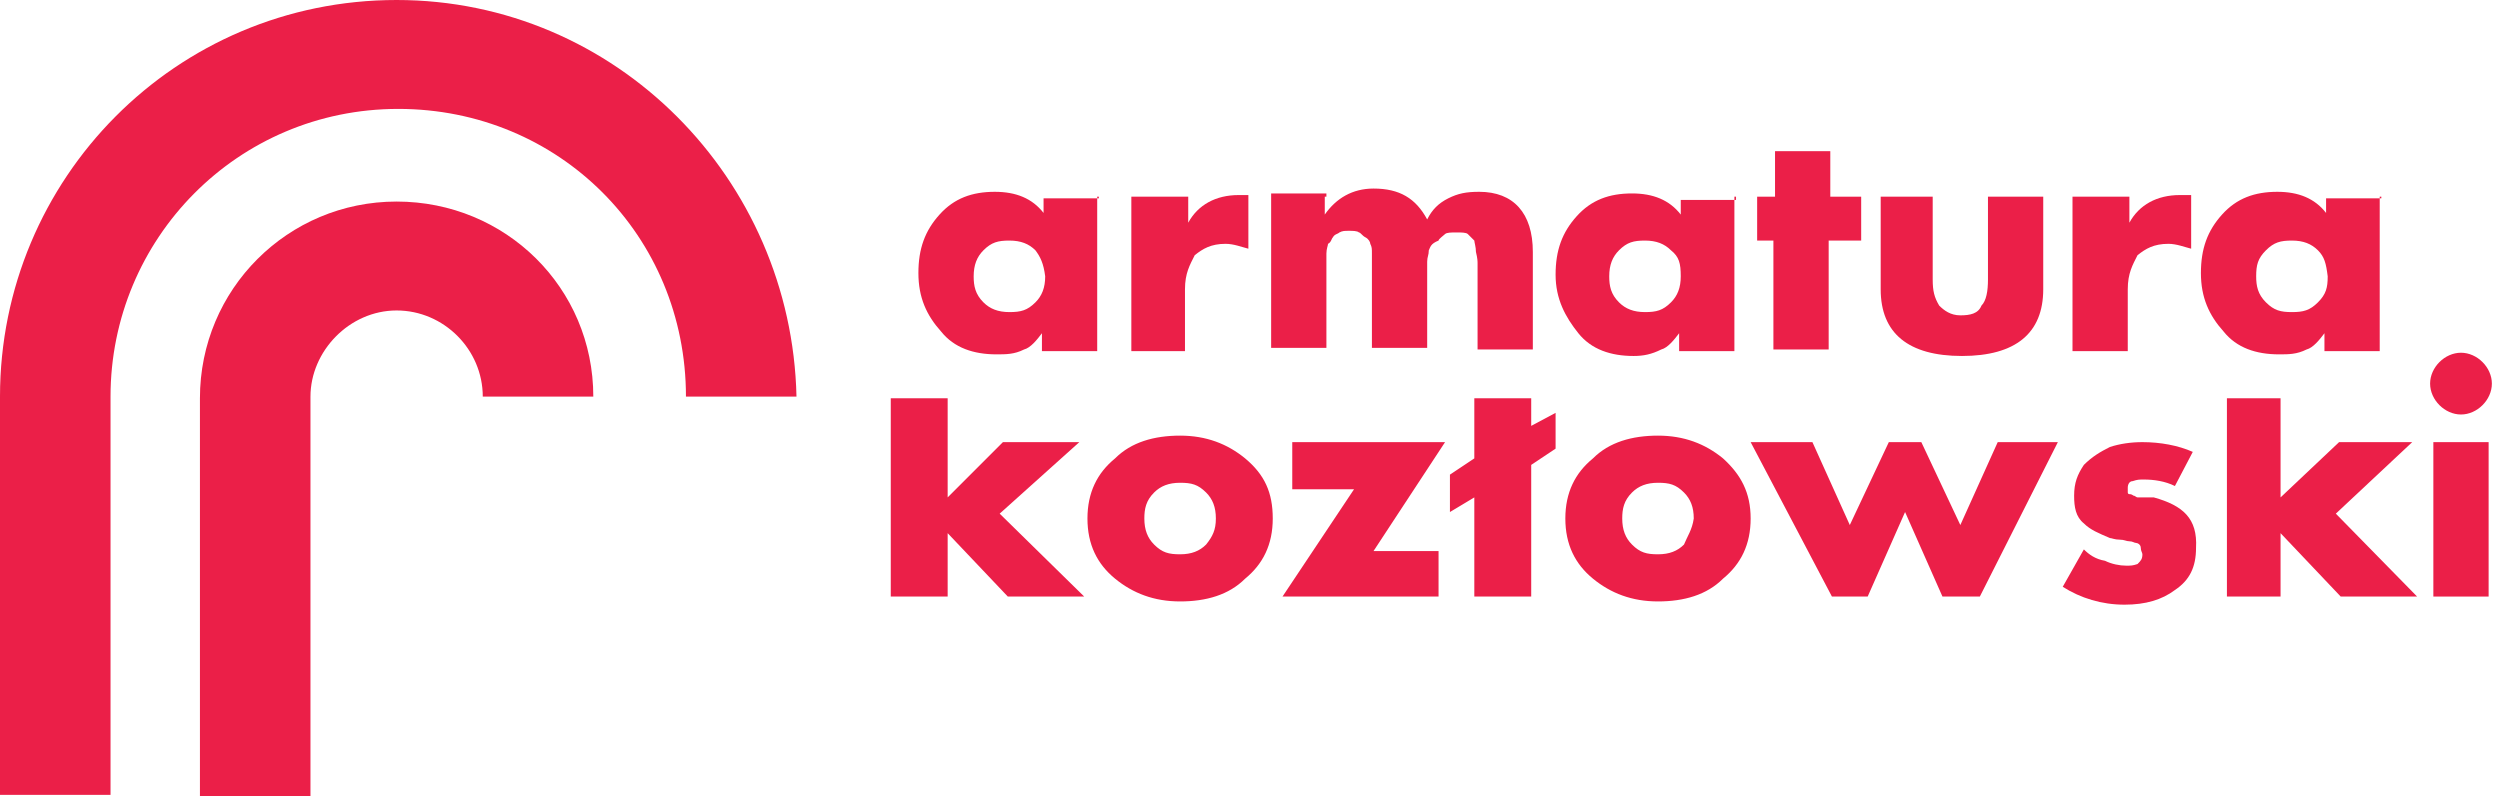
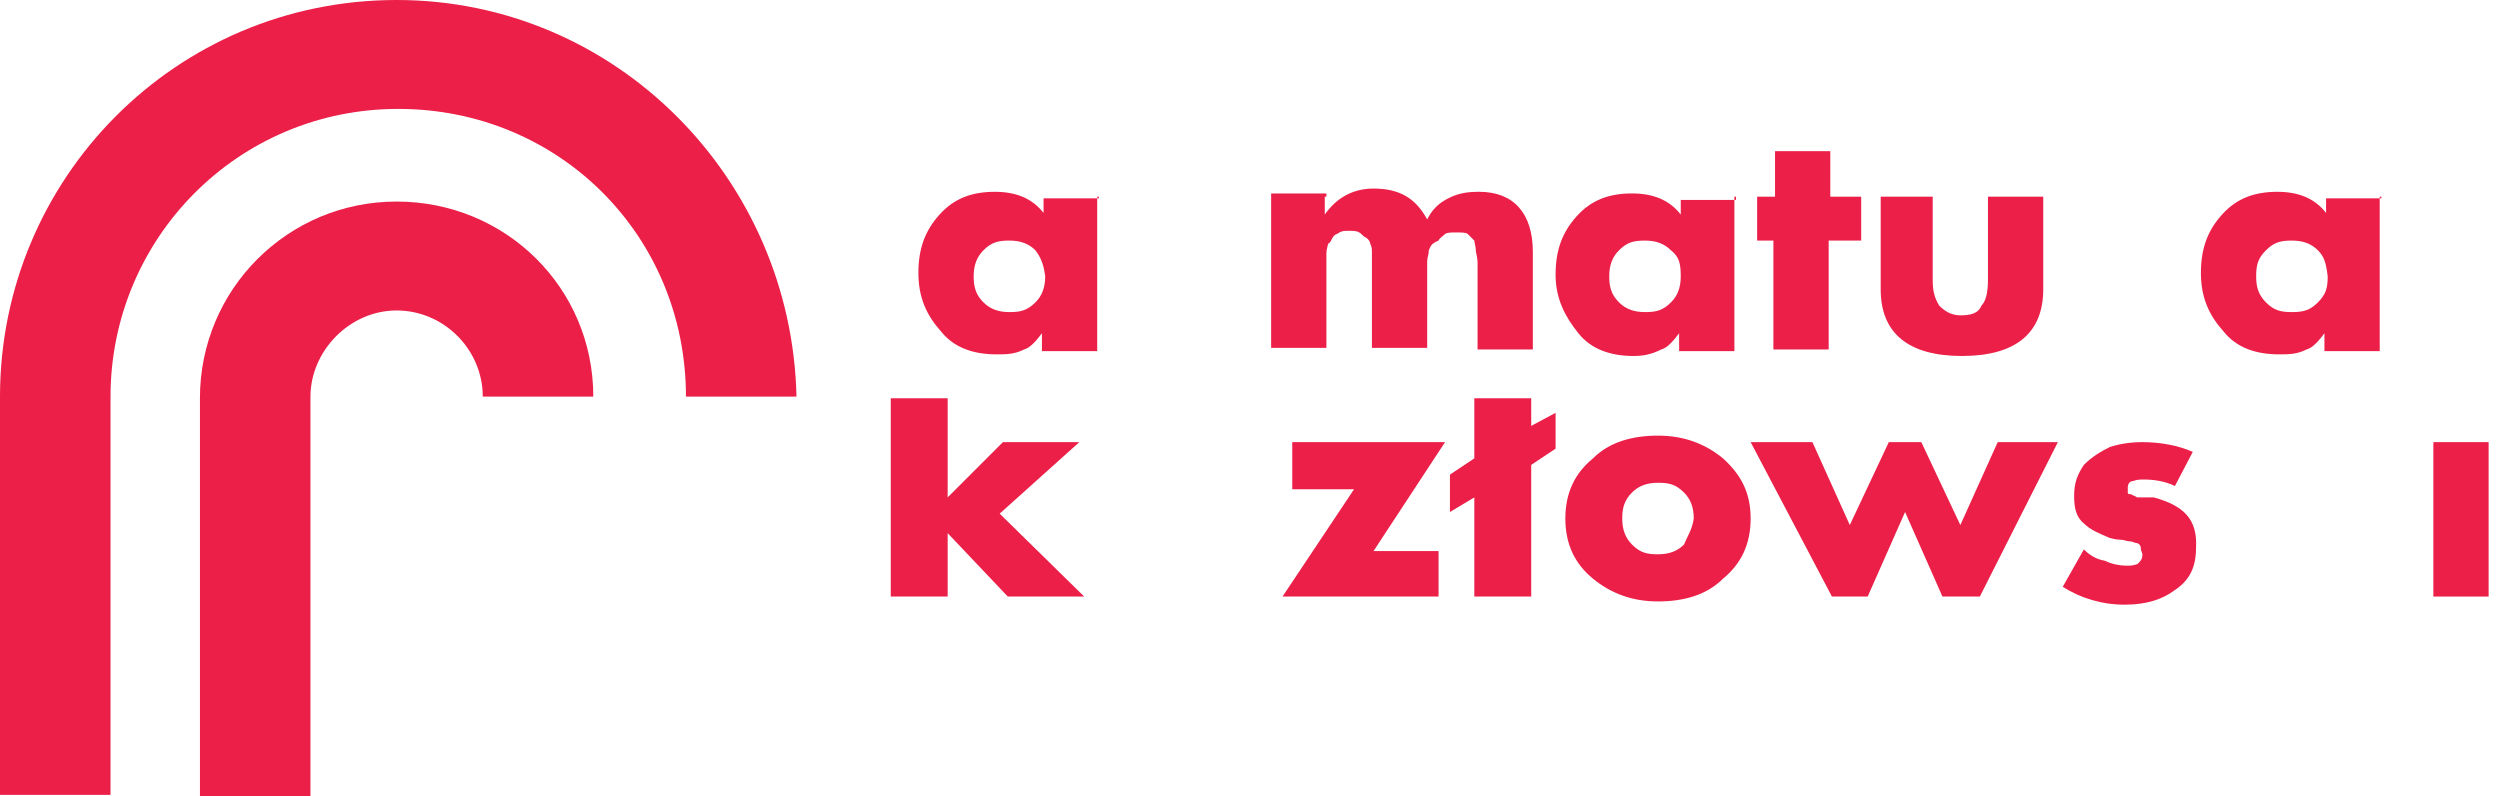
<svg xmlns="http://www.w3.org/2000/svg" version="1.1" id="Warstwa_1" x="0px" y="0px" viewBox="0 0 153.8 49" style="enable-background:new 0 0 153.8 49;" xml:space="preserve">
  <style type="text/css">
	.st0{fill:#EB1F48;}
</style>
  <g>
    <g>
      <g>
        <g>
          <polygon class="st0" points="54.8,36.7 58.3,36.7 58.3,32.8 62,36.7 66.7,36.7 61.5,31.6 66.4,27.2 61.7,27.2 58.3,30.6       58.3,24.5 54.8,24.5     " />
-           <path class="st0" d="M76.6,28.2c-1.1-0.9-2.4-1.4-4-1.4c-1.6,0-3,0.4-4,1.4c-1.1,0.9-1.7,2.1-1.7,3.7c0,1.6,0.6,2.8,1.7,3.7      c1.1,0.9,2.4,1.4,4,1.4c1.6,0,3-0.4,4-1.4c1.1-0.9,1.7-2.1,1.7-3.7C78.3,30.3,77.8,29.2,76.6,28.2z M74.2,33.5      c-0.4,0.4-0.9,0.6-1.6,0.6s-1.1-0.1-1.6-0.6c-0.4-0.4-0.6-0.9-0.6-1.6c0-0.6,0.1-1.1,0.6-1.6c0.4-0.4,0.9-0.6,1.6-0.6      s1.1,0.1,1.6,0.6c0.4,0.4,0.6,0.9,0.6,1.6C74.8,32.6,74.6,33,74.2,33.5z" />
          <polygon class="st0" points="79.5,27.2 79.5,30.1 83.3,30.1 78.9,36.7 88.5,36.7 88.5,33.9 84.5,33.9 88.9,27.2     " />
          <polygon class="st0" points="90.7,28.2 89.2,29.2 89.2,31.5 90.7,30.6 90.7,36.7 94.2,36.7 94.2,28.6 95.7,27.6 95.7,25.4       94.2,26.2 94.2,24.5 90.7,24.5     " />
          <path class="st0" d="M106,28.2c-1.1-0.9-2.4-1.4-4-1.4c-1.6,0-3,0.4-4,1.4c-1.1,0.9-1.7,2.1-1.7,3.7c0,1.6,0.6,2.8,1.7,3.7      c1.1,0.9,2.4,1.4,4,1.4c1.6,0,3-0.4,4-1.4c1.1-0.9,1.7-2.1,1.7-3.7C107.7,30.3,107.1,29.2,106,28.2z M103.6,33.5      c-0.4,0.4-0.9,0.6-1.6,0.6c-0.7,0-1.1-0.1-1.6-0.6c-0.4-0.4-0.6-0.9-0.6-1.6c0-0.6,0.1-1.1,0.6-1.6c0.4-0.4,0.9-0.6,1.6-0.6      c0.7,0,1.1,0.1,1.6,0.6c0.4,0.4,0.6,0.9,0.6,1.6C104.1,32.6,103.8,33,103.6,33.5z" />
          <polygon class="st0" points="120.6,32.3 118.2,27.2 116.2,27.2 113.8,32.3 111.5,27.2 107.7,27.2 112.7,36.7 114.9,36.7       117.2,31.5 119.5,36.7 121.8,36.7 126.6,27.2 122.9,27.2     " />
          <path class="st0" d="M132.5,30.6c0,0-0.1,0-0.3,0c-0.1,0-0.1,0-0.3,0c0,0-0.1,0-0.3,0s-0.1,0-0.3-0.1c-0.1,0-0.1-0.1-0.3-0.1      c-0.1,0-0.1-0.1-0.1-0.1c0-0.1,0-0.1,0-0.3s0.1-0.4,0.3-0.4c0.3-0.1,0.4-0.1,0.7-0.1c0.6,0,1.3,0.1,1.9,0.4l1.1-2.1      c-0.9-0.4-2-0.6-3.1-0.6c-0.7,0-1.4,0.1-2,0.3c-0.6,0.3-1.1,0.6-1.6,1.1c-0.4,0.6-0.6,1.1-0.6,1.9c0,0.7,0.1,1.3,0.6,1.7      c0.4,0.4,0.9,0.6,1.6,0.9c0.1,0,0.3,0.1,0.6,0.1c0.3,0,0.4,0.1,0.6,0.1s0.3,0.1,0.4,0.1s0.3,0.1,0.3,0.3s0.1,0.3,0.1,0.4      c0,0.3-0.1,0.4-0.3,0.6c-0.3,0.1-0.4,0.1-0.7,0.1c-0.4,0-0.9-0.1-1.3-0.3c-0.6-0.1-1-0.4-1.3-0.7l-1.3,2.3      c1.1,0.7,2.4,1.1,3.8,1.1c1.3,0,2.3-0.3,3.1-0.9c0.9-0.6,1.3-1.4,1.3-2.6C135.2,31.9,134.3,31.1,132.5,30.6z" />
-           <polygon class="st0" points="137,36.7 140.3,36.7 140.3,32.8 144,36.7 148.7,36.7 143.7,31.6 148.4,27.2 143.9,27.2 140.3,30.6       140.3,24.5 137,24.5     " />
          <rect x="149.7" y="27.2" class="st0" width="3.4" height="9.5" />
        </g>
        <g>
          <g>
            <path class="st0" d="M67.5,12.1v9.5h-3.4v-1.1l0,0c-0.3,0.4-0.7,0.9-1.1,1c-0.6,0.3-1.1,0.3-1.7,0.3c-1.4,0-2.6-0.4-3.4-1.4       c-0.9-1-1.4-2.1-1.4-3.6s0.4-2.6,1.3-3.6s2-1.4,3.4-1.4c1.3,0,2.3,0.4,3,1.3v-0.9h3.4V12.1z M63.7,15.4       c-0.4-0.4-0.9-0.6-1.6-0.6c-0.7,0-1.1,0.1-1.6,0.6c-0.4,0.4-0.6,0.9-0.6,1.6c0,0.6,0.1,1.1,0.6,1.6c0.4,0.4,0.9,0.6,1.6,0.6       c0.7,0,1.1-0.1,1.6-0.6c0.4-0.4,0.6-0.9,0.6-1.6C64.2,16.2,64,15.8,63.7,15.4z" />
-             <path class="st0" d="M73.1,12.1v1.6l0,0c0.6-1.1,1.7-1.7,3.1-1.7h0.6v3.3c-0.4-0.1-0.9-0.3-1.4-0.3c-0.9,0-1.4,0.3-1.9,0.7       c-0.3,0.6-0.6,1.1-0.6,2.1v3.8h-3.3v-9.5C69.7,12.1,73.1,12.1,73.1,12.1z" />
            <path class="st0" d="M81.5,12.1v1.1l0,0c0.7-1,1.7-1.6,3-1.6c1.6,0,2.6,0.6,3.3,1.9c0.3-0.6,0.7-1,1.3-1.3       c0.6-0.3,1.1-0.4,1.9-0.4c2.1,0,3.3,1.3,3.3,3.7v6h-3.4v-4.6c0-0.3,0-0.6,0-0.7s0-0.3-0.1-0.7c0-0.3-0.1-0.6-0.1-0.7       c-0.1-0.1-0.3-0.3-0.4-0.4c-0.1-0.1-0.4-0.1-0.7-0.1s-0.6,0-0.7,0.1c-0.1,0.1-0.4,0.3-0.4,0.4C88,15,88,15.2,87.9,15.4       c0,0.3-0.1,0.4-0.1,0.7c0,0.1,0,0.4,0,0.7v4.6h-3.4v-4.6c0-0.3,0-0.4,0-0.6s0-0.3,0-0.6c0-0.3,0-0.4-0.1-0.6       c0-0.1-0.1-0.3-0.3-0.4s-0.3-0.3-0.4-0.3c-0.1-0.1-0.4-0.1-0.6-0.1c-0.3,0-0.4,0-0.6,0.1c-0.1,0.1-0.3,0.1-0.4,0.3       c-0.1,0.1-0.1,0.3-0.3,0.4c0,0.1-0.1,0.3-0.1,0.6c0,0.3,0,0.4,0,0.6s0,0.3,0,0.6v4.6h-3.4v-9.5h3.4V12.1z" />
            <path class="st0" d="M106.7,12.1v9.5h-3.4v-1.1l0,0c-0.3,0.4-0.7,0.9-1.1,1c-0.6,0.3-1.1,0.4-1.7,0.4c-1.4,0-2.6-0.4-3.4-1.4       s-1.4-2.1-1.4-3.6s0.4-2.6,1.3-3.6s2-1.4,3.4-1.4c1.3,0,2.3,0.4,3,1.3v-0.9h3.4V12.1z M102.8,15.4c-0.4-0.4-0.9-0.6-1.6-0.6       c-0.7,0-1.1,0.1-1.6,0.6c-0.4,0.4-0.6,0.9-0.6,1.6c0,0.6,0.1,1.1,0.6,1.6c0.4,0.4,0.9,0.6,1.6,0.6c0.7,0,1.1-0.1,1.6-0.6       c0.4-0.4,0.6-0.9,0.6-1.6C103.4,16.2,103.3,15.8,102.8,15.4z" />
            <path class="st0" d="M112.5,14.8v6.7h-3.4v-6.7h-1v-2.7h1.1V9.3h3.4v2.8h1.9v2.7H112.5z" />
            <path class="st0" d="M115.5,12.1h3.4v5.1c0,0.7,0.1,1.1,0.4,1.6c0.3,0.3,0.7,0.6,1.3,0.6c0.6,0,1.1-0.1,1.3-0.6       c0.3-0.3,0.4-0.9,0.4-1.6v-5.1h3.4v5.7c0,2.7-1.7,4.1-5,4.1s-5-1.4-5-4.1v-5.7H115.5z" />
-             <path class="st0" d="M131,12.1v1.6l0,0c0.6-1.1,1.7-1.7,3.1-1.7h0.7v3.3c-0.4-0.1-0.9-0.3-1.4-0.3c-0.9,0-1.4,0.3-1.9,0.7       c-0.3,0.6-0.6,1.1-0.6,2.1v3.8h-3.4v-9.5C127.6,12.1,131,12.1,131,12.1z" />
            <path class="st0" d="M146.4,12.1v9.5H143v-1.1l0,0c-0.3,0.4-0.7,0.9-1.1,1c-0.6,0.3-1.1,0.3-1.7,0.3c-1.4,0-2.6-0.4-3.4-1.4       c-0.9-1-1.4-2.1-1.4-3.6s0.4-2.6,1.3-3.6s2-1.4,3.4-1.4c1.3,0,2.3,0.4,3,1.3v-0.9h3.4V12.1z M142.6,15.4       c-0.4-0.4-0.9-0.6-1.6-0.6c-0.7,0-1.1,0.1-1.6,0.6s-0.6,0.9-0.6,1.6c0,0.6,0.1,1.1,0.6,1.6s0.9,0.6,1.6,0.6       c0.7,0,1.1-0.1,1.6-0.6s0.6-0.9,0.6-1.6C143.1,16.2,143,15.8,142.6,15.4z" />
          </g>
        </g>
        <g>
          <path class="st0" d="M24.4,0C10.8,0,0,11,0,24.4v24.5h6.8V24.4c0-9.7,7.8-17.7,17.7-17.7s17.7,7.8,17.7,17.7H49      C48.7,11,37.9,0,24.4,0z" />
          <path class="st0" d="M24.4,12.4c-6.7,0-12.1,5.4-12.1,12.1V49h6.8V24.4c0-2.8,2.4-5.3,5.3-5.3s5.3,2.4,5.3,5.3h6.8      C36.5,17.7,31.1,12.4,24.4,12.4z" />
        </g>
      </g>
-       <path class="st0" d="M151.4,25.5c-1,0-1.9-0.9-1.9-1.9c0-1,0.9-1.9,1.9-1.9c1,0,1.9,0.9,1.9,1.9C153.3,24.6,152.4,25.5,151.4,25.5    z" />
    </g>
  </g>
</svg>